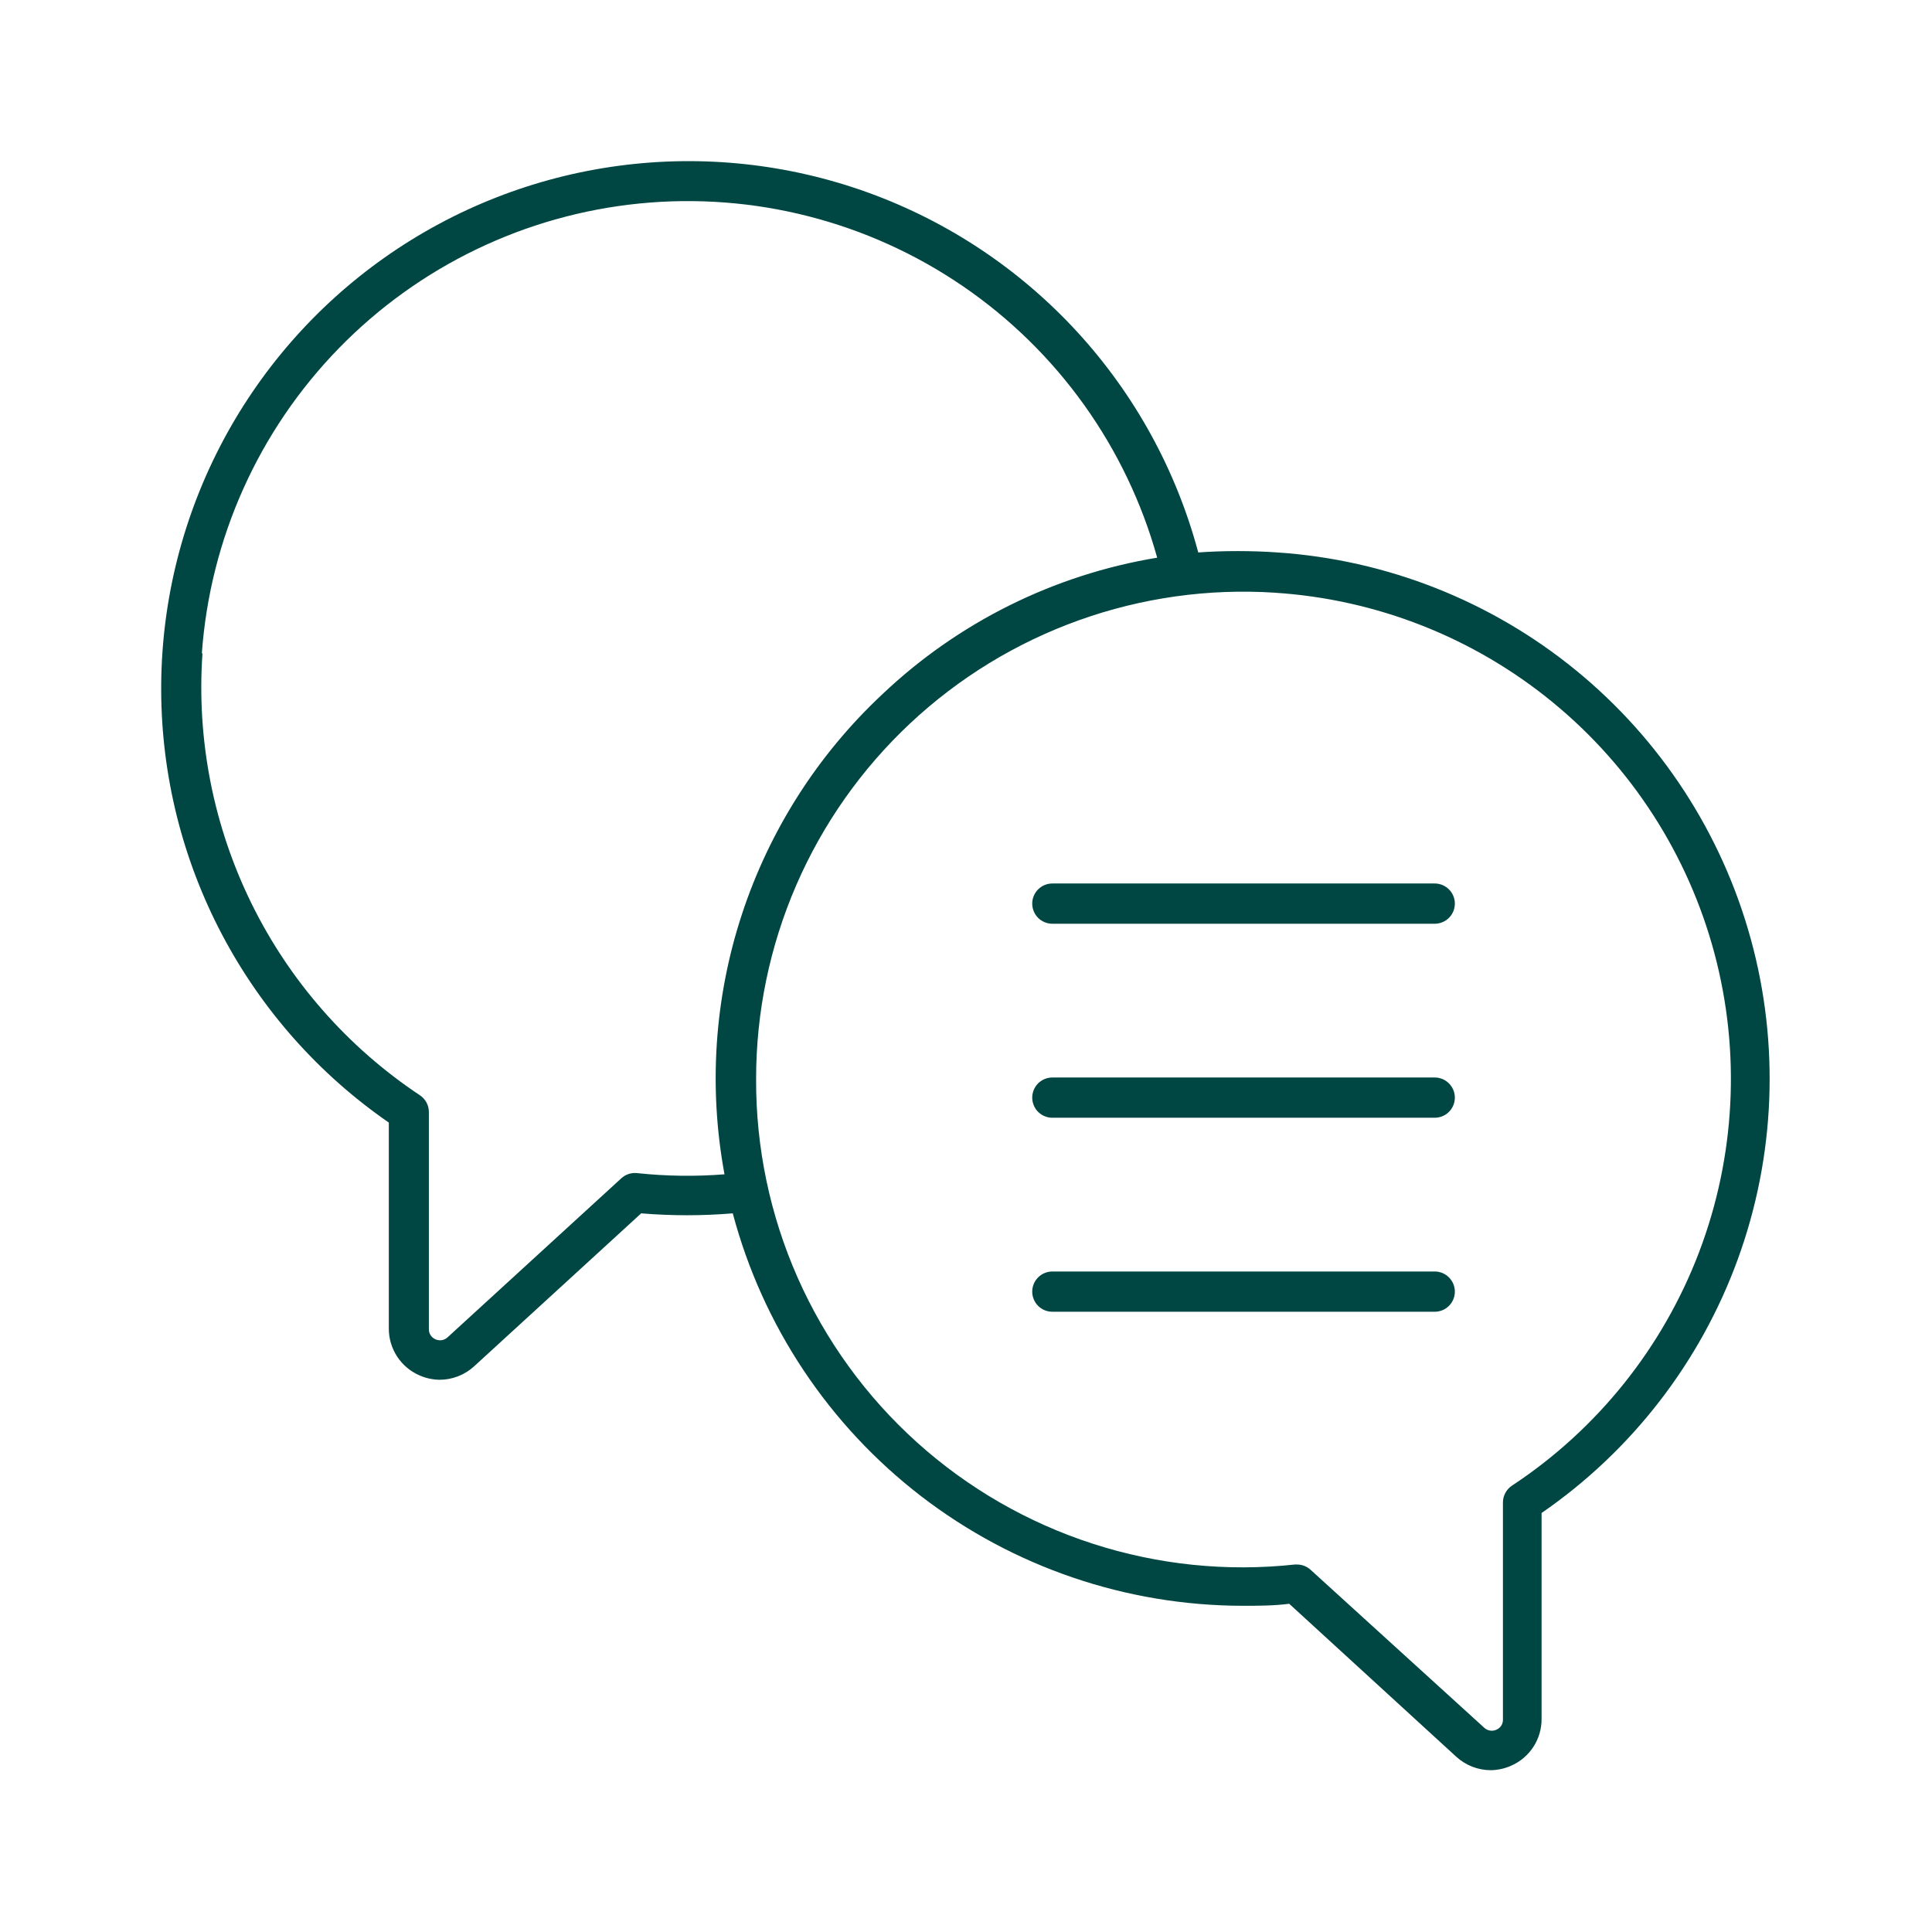
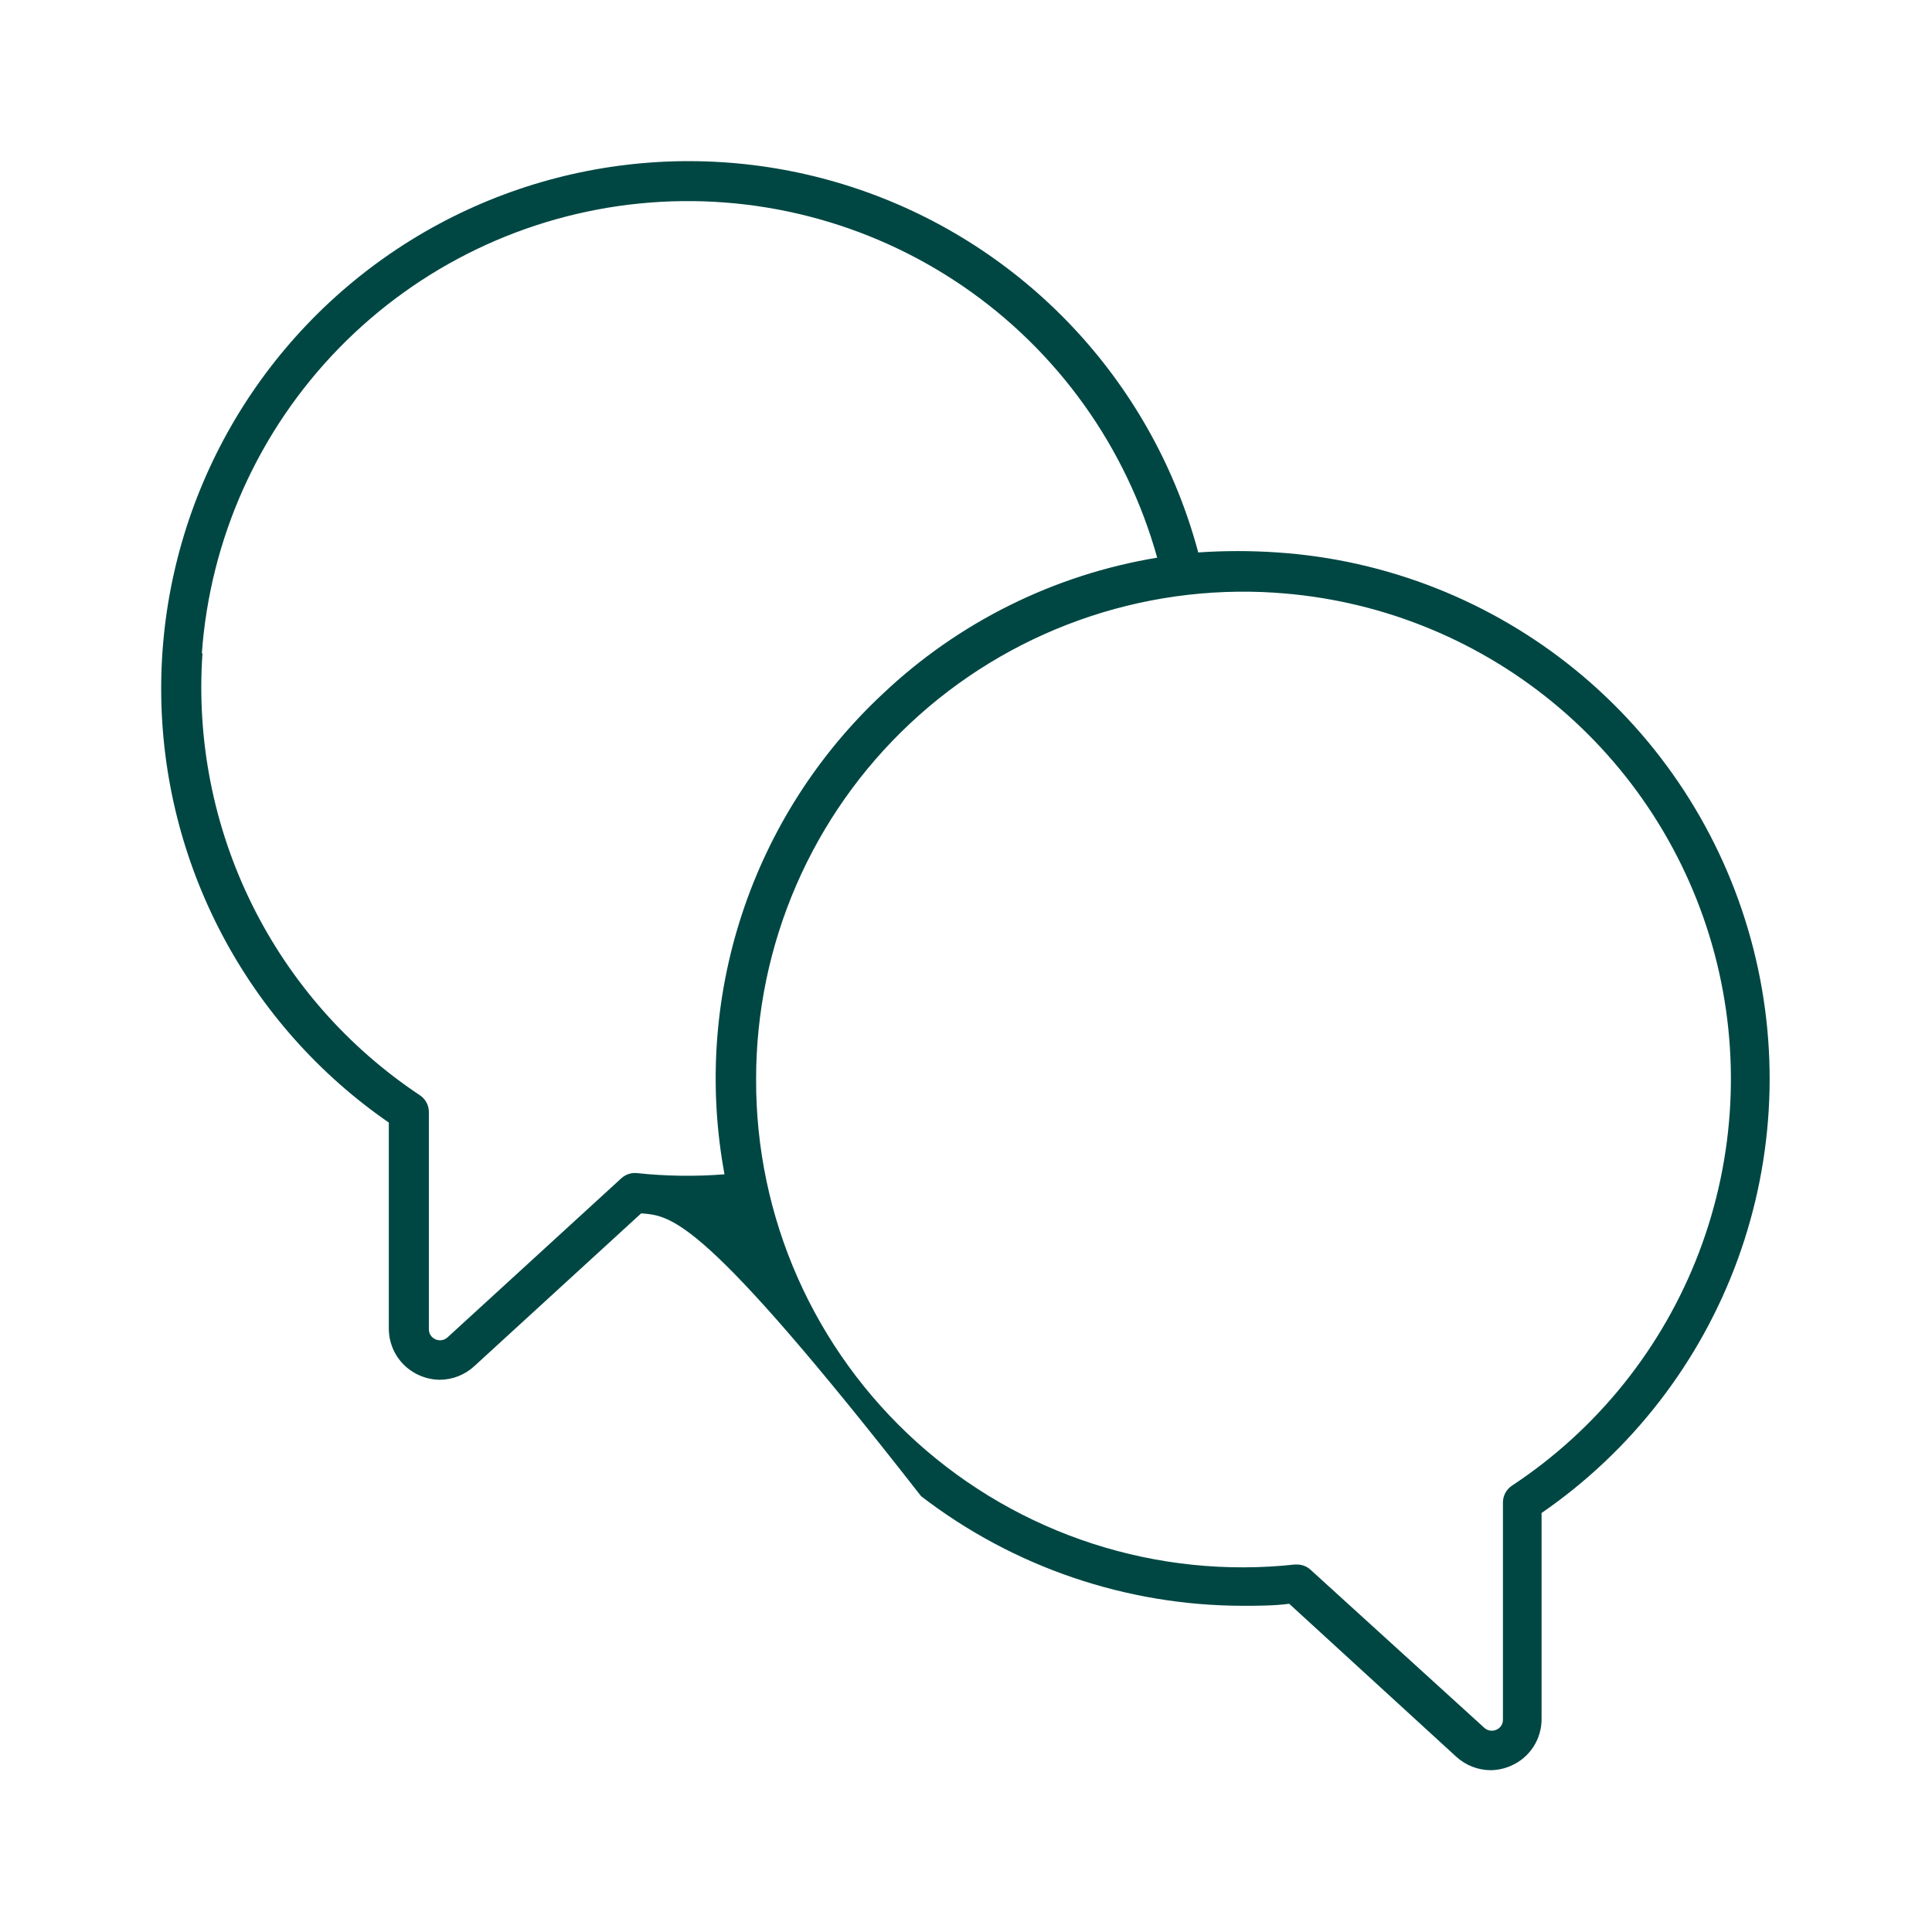
<svg xmlns="http://www.w3.org/2000/svg" width="72" height="72" viewBox="0 0 72 72" fill="none">
-   <path d="M53.468 34.425H39.218C39.019 34.425 38.828 34.346 38.687 34.206C38.547 34.065 38.468 33.874 38.468 33.675C38.468 33.476 38.547 33.286 38.687 33.145C38.828 33.004 39.019 32.925 39.218 32.925H53.468C53.667 32.925 53.857 33.004 53.998 33.145C54.139 33.286 54.218 33.476 54.218 33.675C54.218 33.874 54.139 34.065 53.998 34.206C53.857 34.346 53.667 34.425 53.468 34.425Z" fill="#004743" />
-   <path d="M39.218 41.655H53.468C53.667 41.655 53.857 41.576 53.998 41.436C54.139 41.295 54.218 41.104 54.218 40.905C54.218 40.706 54.139 40.516 53.998 40.375C53.857 40.234 53.667 40.155 53.468 40.155H39.218C39.019 40.155 38.828 40.234 38.687 40.375C38.547 40.516 38.468 40.706 38.468 40.905C38.468 41.104 38.547 41.295 38.687 41.436C38.828 41.576 39.019 41.655 39.218 41.655Z" fill="#004743" />
-   <path d="M53.468 48.885H39.218C39.019 48.885 38.828 48.806 38.687 48.666C38.547 48.525 38.468 48.334 38.468 48.135C38.468 47.936 38.547 47.746 38.687 47.605C38.828 47.464 39.019 47.385 39.218 47.385H53.468C53.667 47.385 53.857 47.464 53.998 47.605C54.139 47.746 54.218 47.936 54.218 48.135C54.218 48.334 54.139 48.525 53.998 48.666C53.857 48.806 53.667 48.885 53.468 48.885Z" fill="#004743" />
-   <path fill-rule="evenodd" clip-rule="evenodd" d="M14.49 49.5V41.835C11.885 40.036 9.754 37.634 8.277 34.833C6.8 32.033 6.021 28.917 6.007 25.752C5.992 22.586 6.743 19.463 8.194 16.649C9.646 13.836 11.755 11.415 14.344 9.591C16.932 7.768 19.922 6.597 23.061 6.178C26.199 5.759 29.392 6.104 32.368 7.183C35.344 8.263 38.015 10.046 40.154 12.379C42.294 14.713 43.838 17.529 44.655 20.588C45.636 20.52 46.621 20.52 47.603 20.588C51.674 20.86 55.56 22.392 58.722 24.973C61.883 27.553 64.163 31.053 65.245 34.988C66.328 38.922 66.159 43.096 64.762 46.93C63.365 50.764 60.81 54.069 57.45 56.385V64.05C57.454 64.423 57.348 64.788 57.145 65.1C56.942 65.412 56.652 65.658 56.31 65.805C56.074 65.91 55.819 65.966 55.56 65.97C55.082 65.97 54.622 65.79 54.27 65.468L48.045 59.768C47.468 59.843 46.883 59.843 46.313 59.843C41.976 59.838 37.763 58.402 34.326 55.758C30.89 53.113 28.423 49.408 27.308 45.218C26.172 45.312 25.031 45.312 23.895 45.218L17.67 50.918C17.318 51.24 16.858 51.42 16.38 51.42C16.122 51.416 15.867 51.36 15.63 51.255C15.289 51.107 14.999 50.861 14.796 50.549C14.594 50.237 14.487 49.872 14.49 49.5ZM57.861 26.169C54.917 23.755 51.289 22.327 47.49 22.088H47.513C45.034 21.927 42.549 22.276 40.211 23.114C37.873 23.951 35.731 25.26 33.919 26.958C32.106 28.657 30.662 30.709 29.674 32.988C28.687 35.267 28.177 37.724 28.178 40.208C28.167 42.759 28.695 45.284 29.727 47.617C30.76 49.95 32.273 52.04 34.168 53.748C36.063 55.456 38.297 56.745 40.725 57.53C43.153 58.316 45.718 58.58 48.255 58.305H48.33C48.519 58.304 48.701 58.373 48.84 58.5L55.313 64.388C55.372 64.443 55.446 64.48 55.526 64.493C55.606 64.507 55.688 64.496 55.763 64.463C55.838 64.432 55.902 64.379 55.947 64.311C55.991 64.242 56.013 64.162 56.01 64.08V55.988C56.011 55.864 56.042 55.743 56.101 55.634C56.16 55.526 56.244 55.433 56.348 55.365C59.525 53.269 61.963 50.227 63.318 46.669C64.672 43.111 64.874 39.218 63.895 35.539C62.915 31.86 60.805 28.582 57.861 26.169ZM12.62 12.987C9.637 16.052 7.832 20.072 7.523 24.338L7.545 24.36C7.323 27.574 7.955 30.789 9.377 33.679C10.8 36.57 12.963 39.032 15.645 40.815C15.748 40.883 15.833 40.976 15.892 41.084C15.951 41.193 15.982 41.314 15.983 41.438V49.53C15.981 49.611 16.003 49.691 16.047 49.76C16.092 49.828 16.155 49.881 16.23 49.913C16.304 49.946 16.386 49.956 16.466 49.943C16.546 49.93 16.621 49.893 16.68 49.838L23.153 43.913C23.231 43.841 23.323 43.786 23.424 43.752C23.525 43.719 23.632 43.707 23.738 43.718C24.821 43.834 25.913 43.849 27 43.763C26.4 40.527 26.623 37.193 27.651 34.067C28.679 30.941 30.477 28.123 32.88 25.875C35.709 23.192 39.278 21.418 43.125 20.783C41.978 16.663 39.414 13.079 35.884 10.665C32.353 8.25 28.084 7.159 23.828 7.584C19.573 8.009 15.603 9.922 12.62 12.987Z" fill="#004743" />
+   <path fill-rule="evenodd" clip-rule="evenodd" d="M14.49 49.5V41.835C11.885 40.036 9.754 37.634 8.277 34.833C6.8 32.033 6.021 28.917 6.007 25.752C5.992 22.586 6.743 19.463 8.194 16.649C9.646 13.836 11.755 11.415 14.344 9.591C16.932 7.768 19.922 6.597 23.061 6.178C26.199 5.759 29.392 6.104 32.368 7.183C35.344 8.263 38.015 10.046 40.154 12.379C42.294 14.713 43.838 17.529 44.655 20.588C45.636 20.52 46.621 20.52 47.603 20.588C51.674 20.86 55.56 22.392 58.722 24.973C61.883 27.553 64.163 31.053 65.245 34.988C66.328 38.922 66.159 43.096 64.762 46.93C63.365 50.764 60.81 54.069 57.45 56.385V64.05C57.454 64.423 57.348 64.788 57.145 65.1C56.942 65.412 56.652 65.658 56.31 65.805C56.074 65.91 55.819 65.966 55.56 65.97C55.082 65.97 54.622 65.79 54.27 65.468L48.045 59.768C47.468 59.843 46.883 59.843 46.313 59.843C41.976 59.838 37.763 58.402 34.326 55.758C26.172 45.312 25.031 45.312 23.895 45.218L17.67 50.918C17.318 51.24 16.858 51.42 16.38 51.42C16.122 51.416 15.867 51.36 15.63 51.255C15.289 51.107 14.999 50.861 14.796 50.549C14.594 50.237 14.487 49.872 14.49 49.5ZM57.861 26.169C54.917 23.755 51.289 22.327 47.49 22.088H47.513C45.034 21.927 42.549 22.276 40.211 23.114C37.873 23.951 35.731 25.26 33.919 26.958C32.106 28.657 30.662 30.709 29.674 32.988C28.687 35.267 28.177 37.724 28.178 40.208C28.167 42.759 28.695 45.284 29.727 47.617C30.76 49.95 32.273 52.04 34.168 53.748C36.063 55.456 38.297 56.745 40.725 57.53C43.153 58.316 45.718 58.58 48.255 58.305H48.33C48.519 58.304 48.701 58.373 48.84 58.5L55.313 64.388C55.372 64.443 55.446 64.48 55.526 64.493C55.606 64.507 55.688 64.496 55.763 64.463C55.838 64.432 55.902 64.379 55.947 64.311C55.991 64.242 56.013 64.162 56.01 64.08V55.988C56.011 55.864 56.042 55.743 56.101 55.634C56.16 55.526 56.244 55.433 56.348 55.365C59.525 53.269 61.963 50.227 63.318 46.669C64.672 43.111 64.874 39.218 63.895 35.539C62.915 31.86 60.805 28.582 57.861 26.169ZM12.62 12.987C9.637 16.052 7.832 20.072 7.523 24.338L7.545 24.36C7.323 27.574 7.955 30.789 9.377 33.679C10.8 36.57 12.963 39.032 15.645 40.815C15.748 40.883 15.833 40.976 15.892 41.084C15.951 41.193 15.982 41.314 15.983 41.438V49.53C15.981 49.611 16.003 49.691 16.047 49.76C16.092 49.828 16.155 49.881 16.23 49.913C16.304 49.946 16.386 49.956 16.466 49.943C16.546 49.93 16.621 49.893 16.68 49.838L23.153 43.913C23.231 43.841 23.323 43.786 23.424 43.752C23.525 43.719 23.632 43.707 23.738 43.718C24.821 43.834 25.913 43.849 27 43.763C26.4 40.527 26.623 37.193 27.651 34.067C28.679 30.941 30.477 28.123 32.88 25.875C35.709 23.192 39.278 21.418 43.125 20.783C41.978 16.663 39.414 13.079 35.884 10.665C32.353 8.25 28.084 7.159 23.828 7.584C19.573 8.009 15.603 9.922 12.62 12.987Z" fill="#004743" />
</svg>